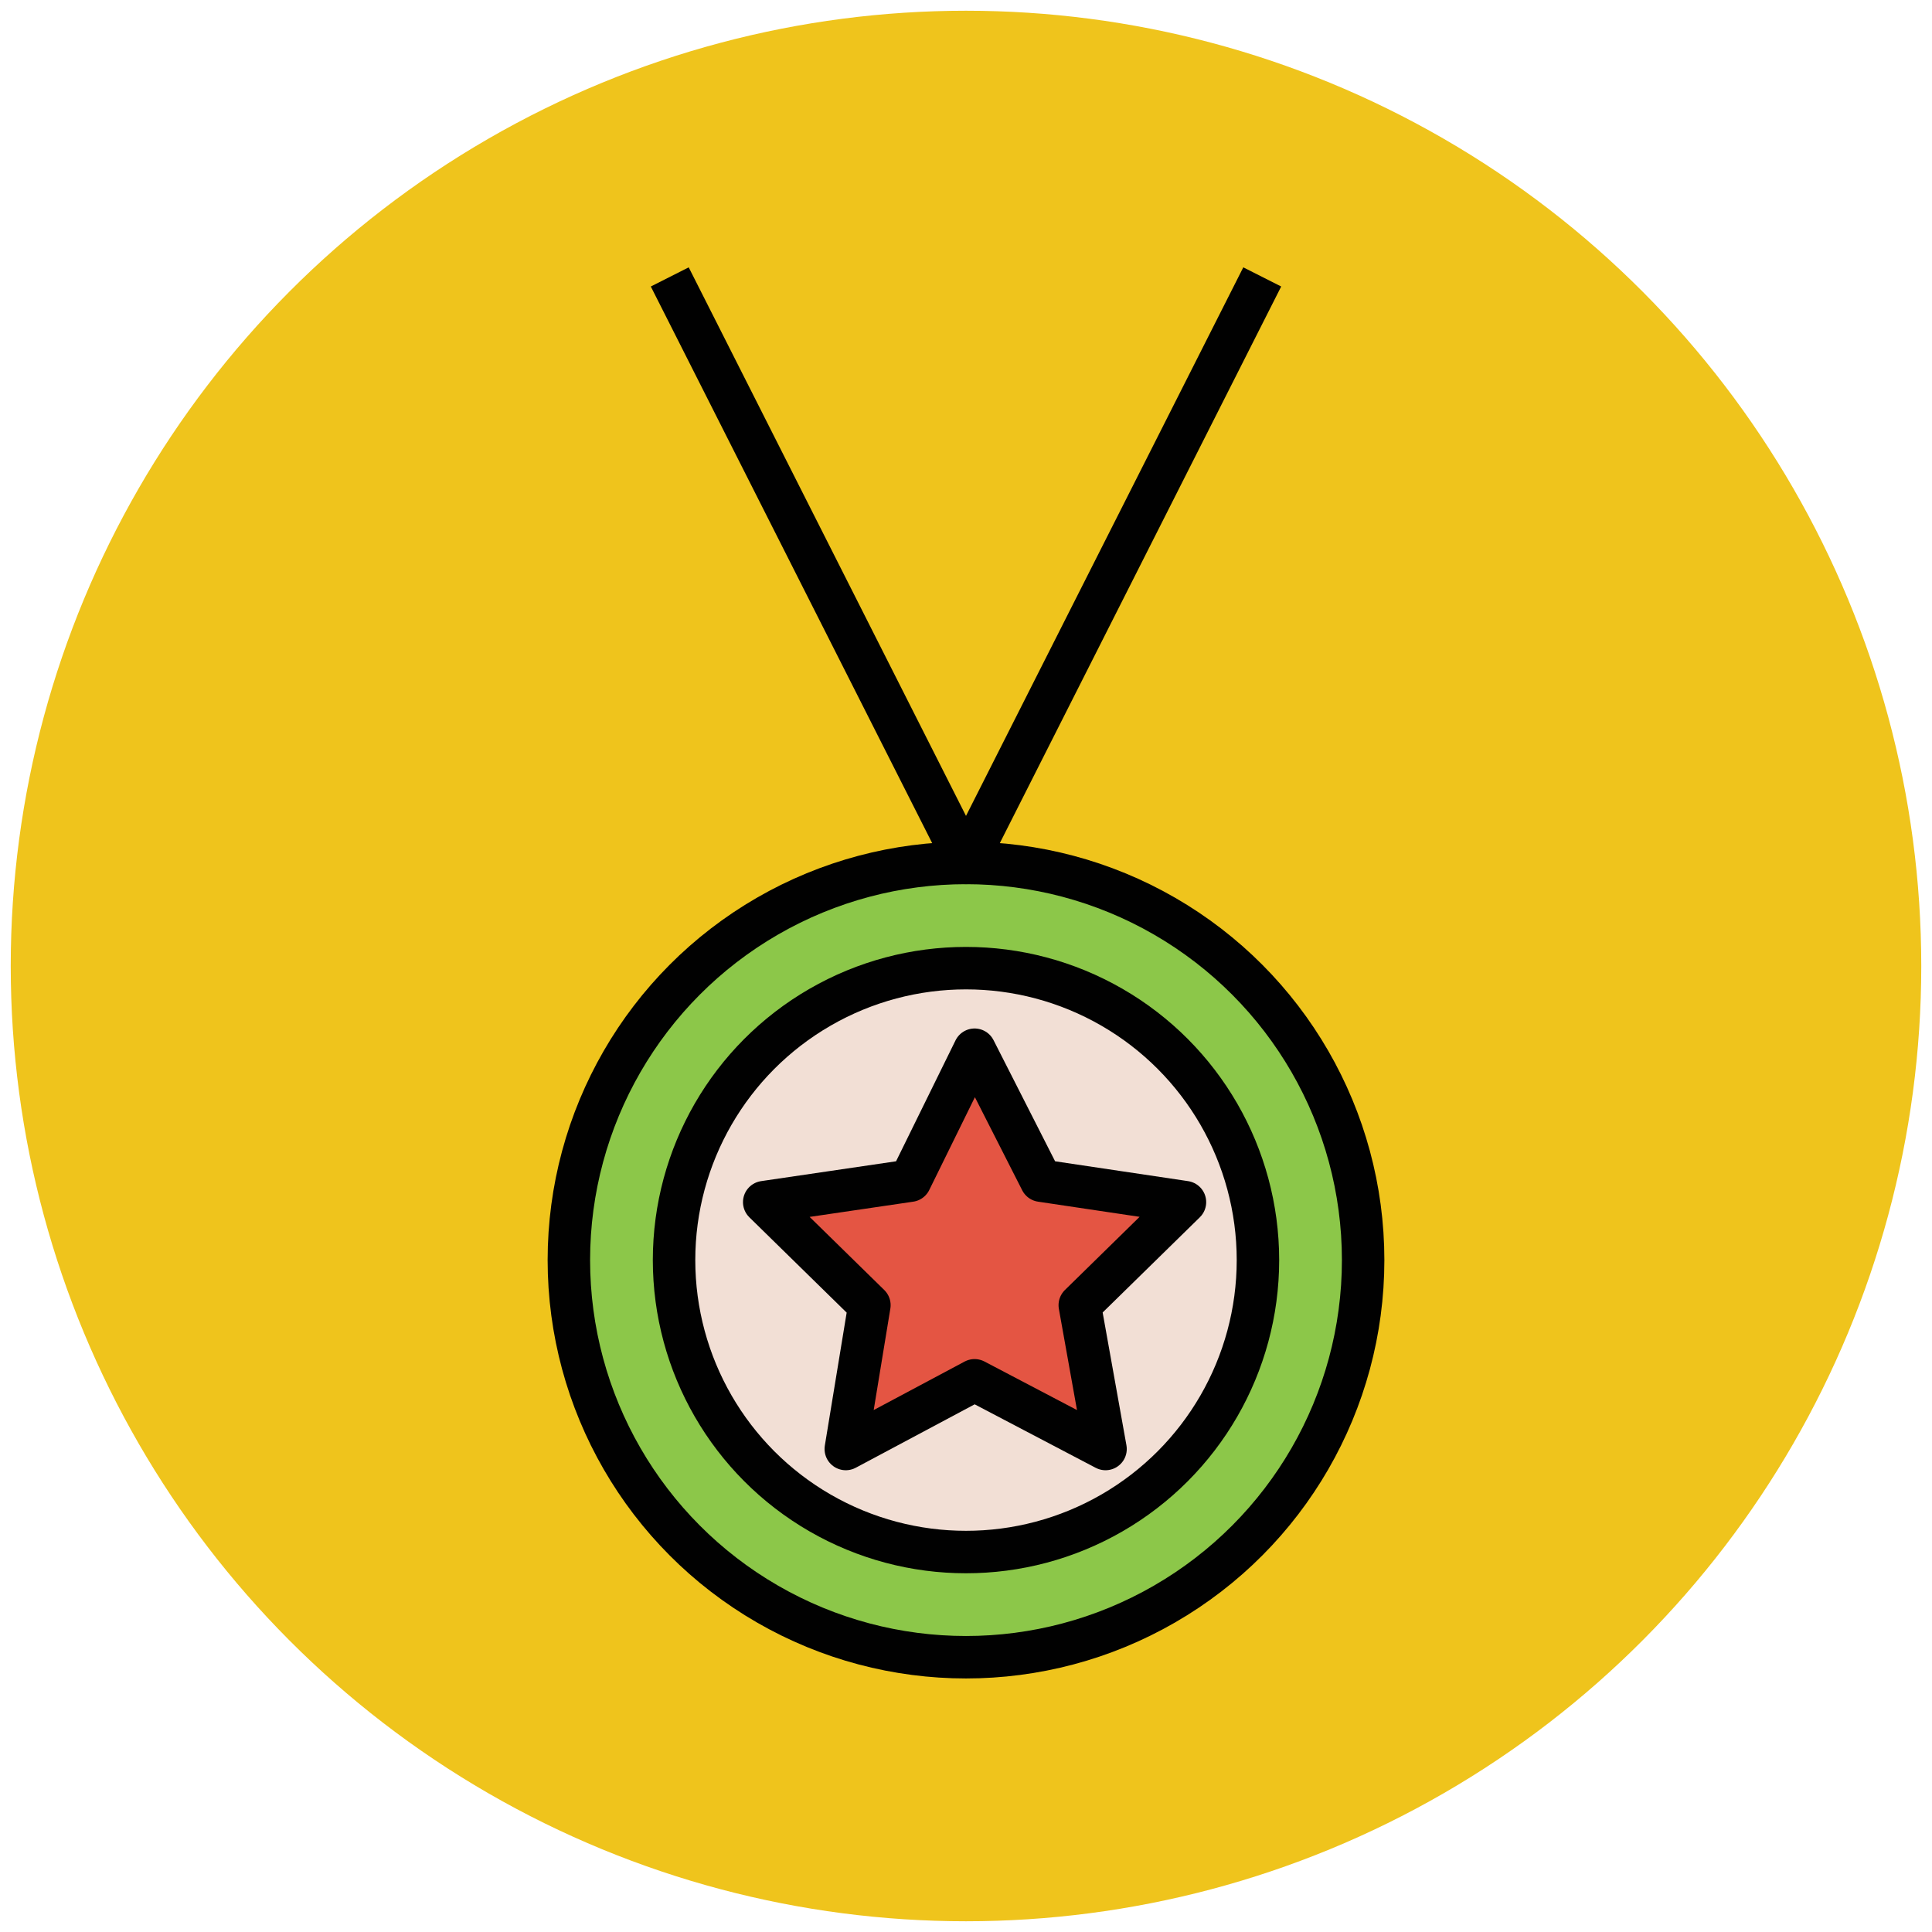
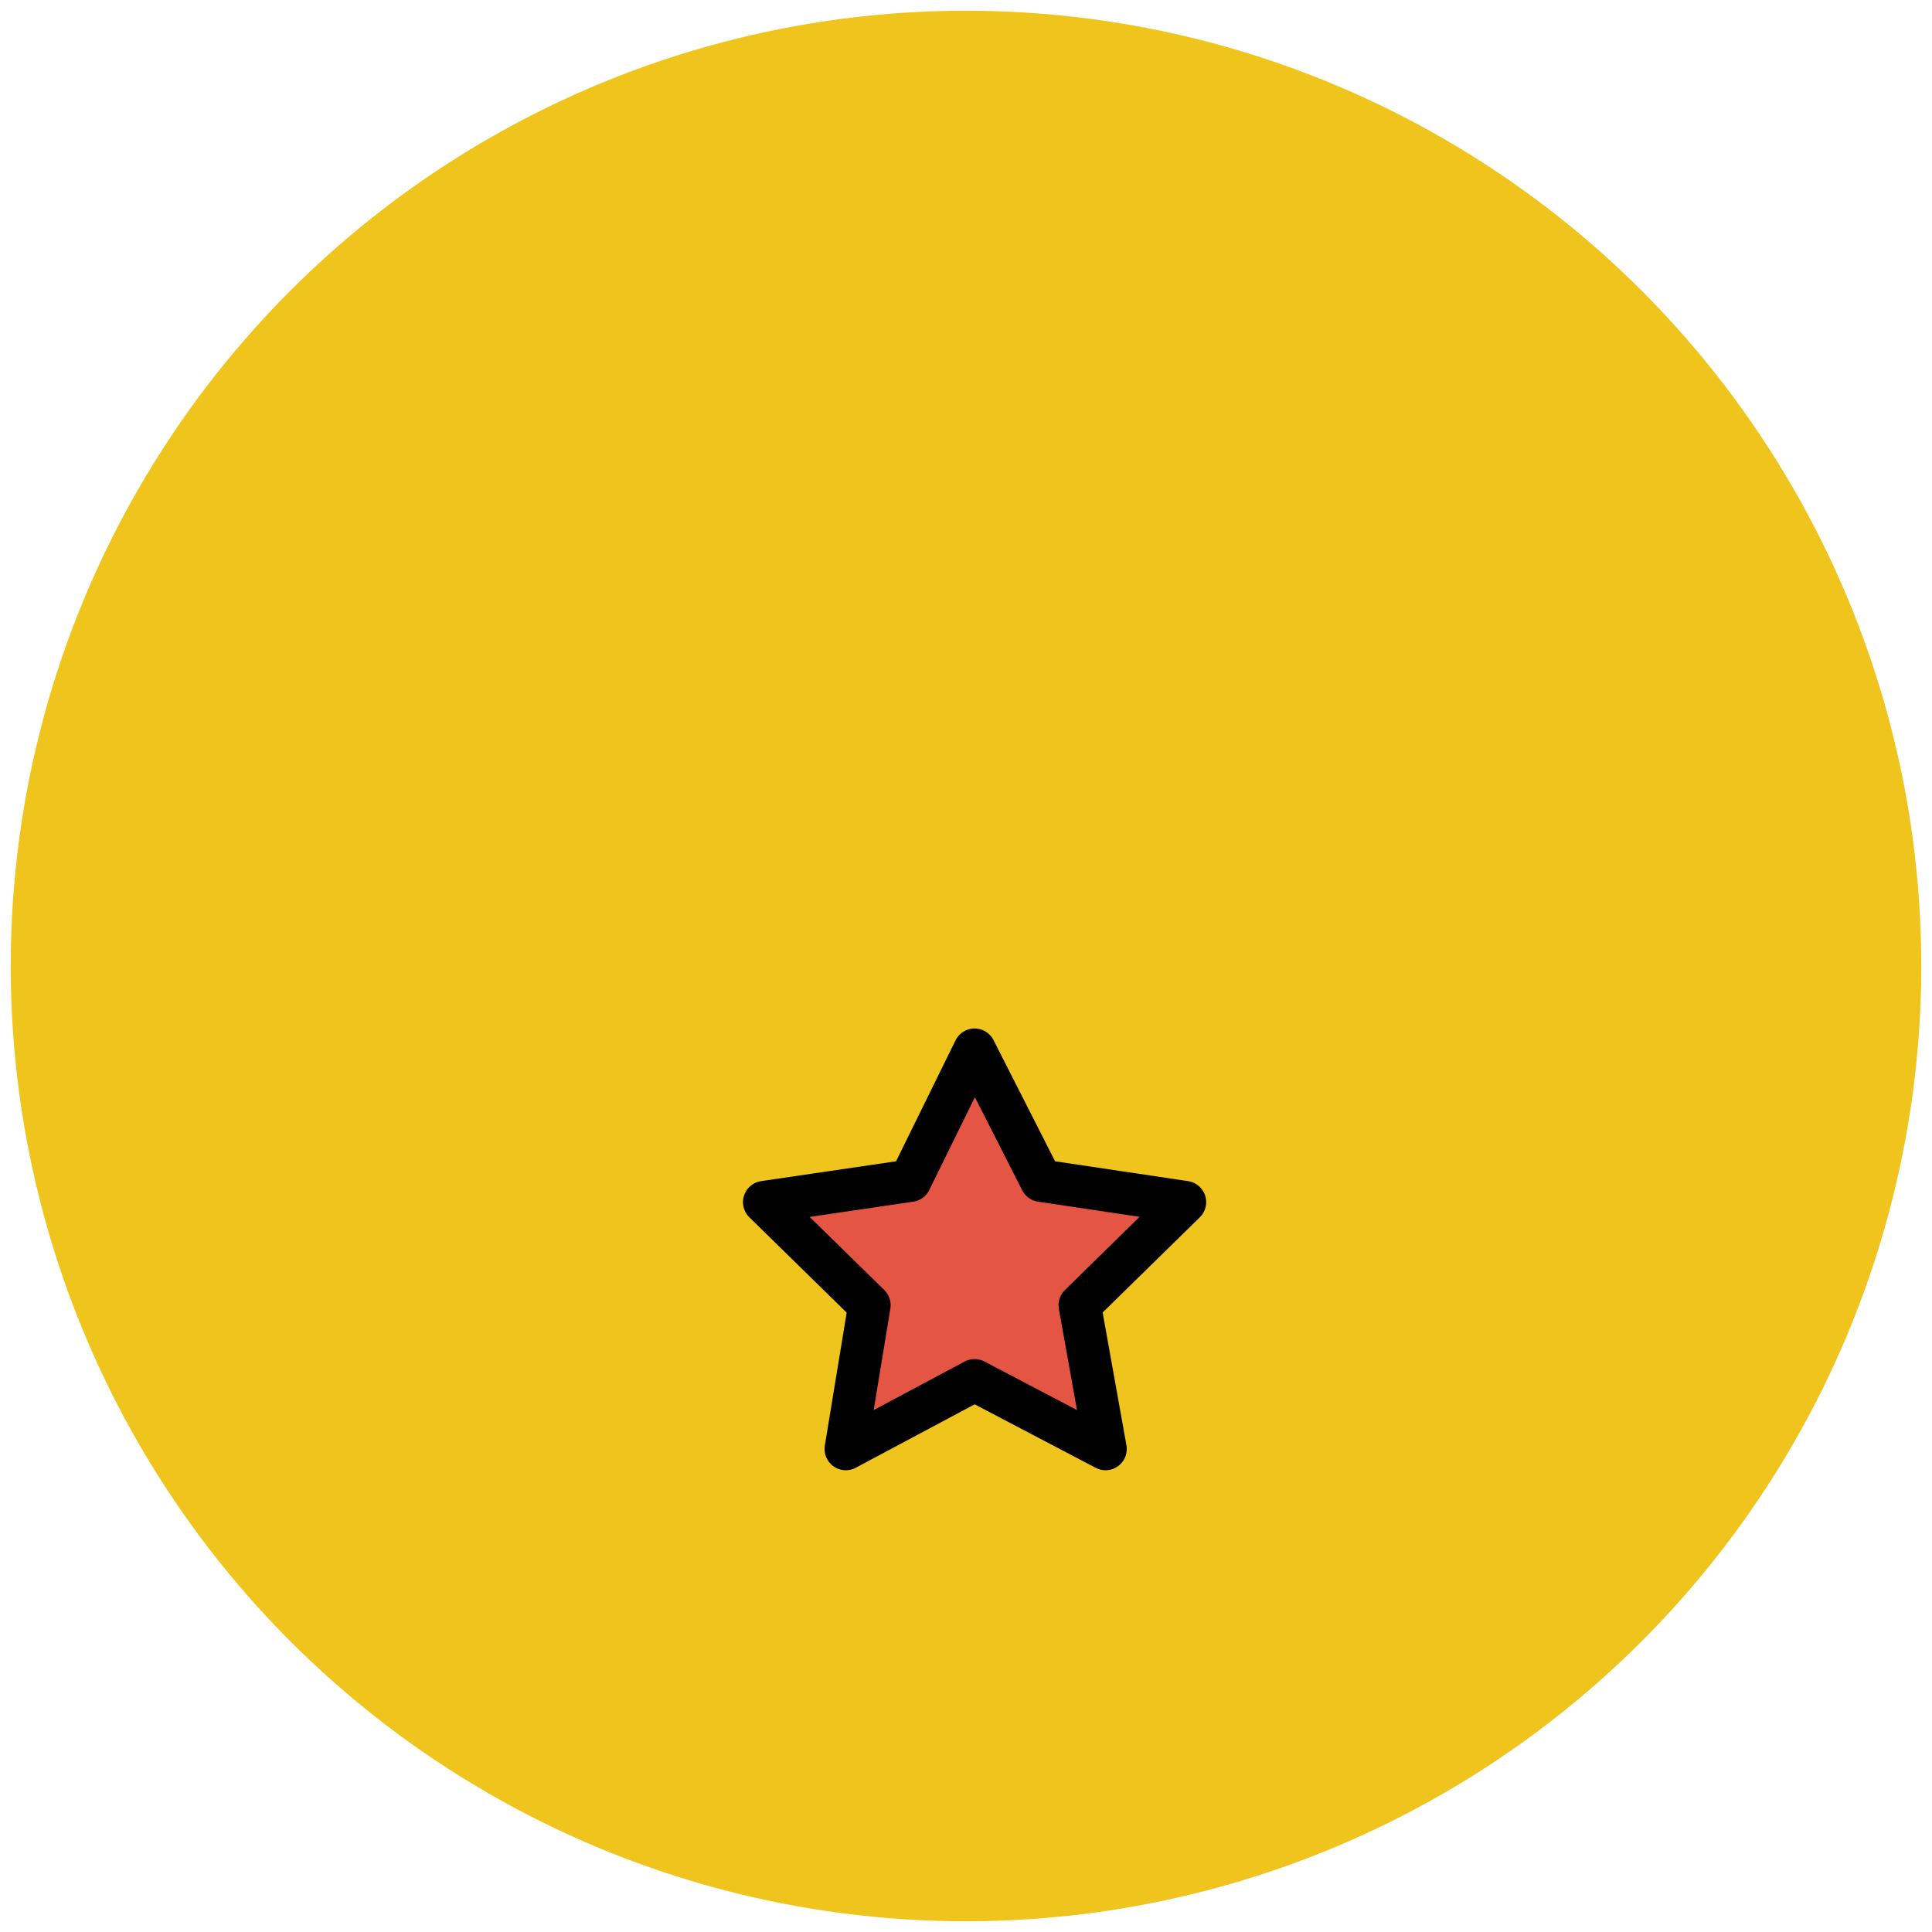
<svg xmlns="http://www.w3.org/2000/svg" version="1.1" id="Layer_1" x="0px" y="0px" viewBox="0 0 90 90" enable-background="new 0 0 90 90" xml:space="preserve">
  <g>
    <circle fill="#EFC41C" cx="45" cy="45" r="44.5" />
-     <circle fill="#8CC749" stroke="#010101" stroke-width="1.978" stroke-linejoin="round" stroke-miterlimit="10" cx="45" cy="58.7" r="18.5" />
-     <circle fill="#F2DFD5" stroke="#010101" stroke-width="1.978" stroke-linejoin="round" stroke-miterlimit="10" cx="45" cy="58.7" r="13.6" />
    <polygon fill="#E45543" stroke="#010101" stroke-width="1.978" stroke-linejoin="round" stroke-miterlimit="10" points="   45.4,48.9 48.5,55 55.2,56 50.3,60.8 51.5,67.5 45.4,64.3 39.4,67.5 40.5,60.8 35.6,56 42.4,55  " />
-     <polyline fill="none" stroke="#010101" stroke-width="1.978" stroke-linejoin="round" stroke-miterlimit="10" points="31.2,12.9    45,40.2 58.8,12.9  " />
  </g>
</svg>